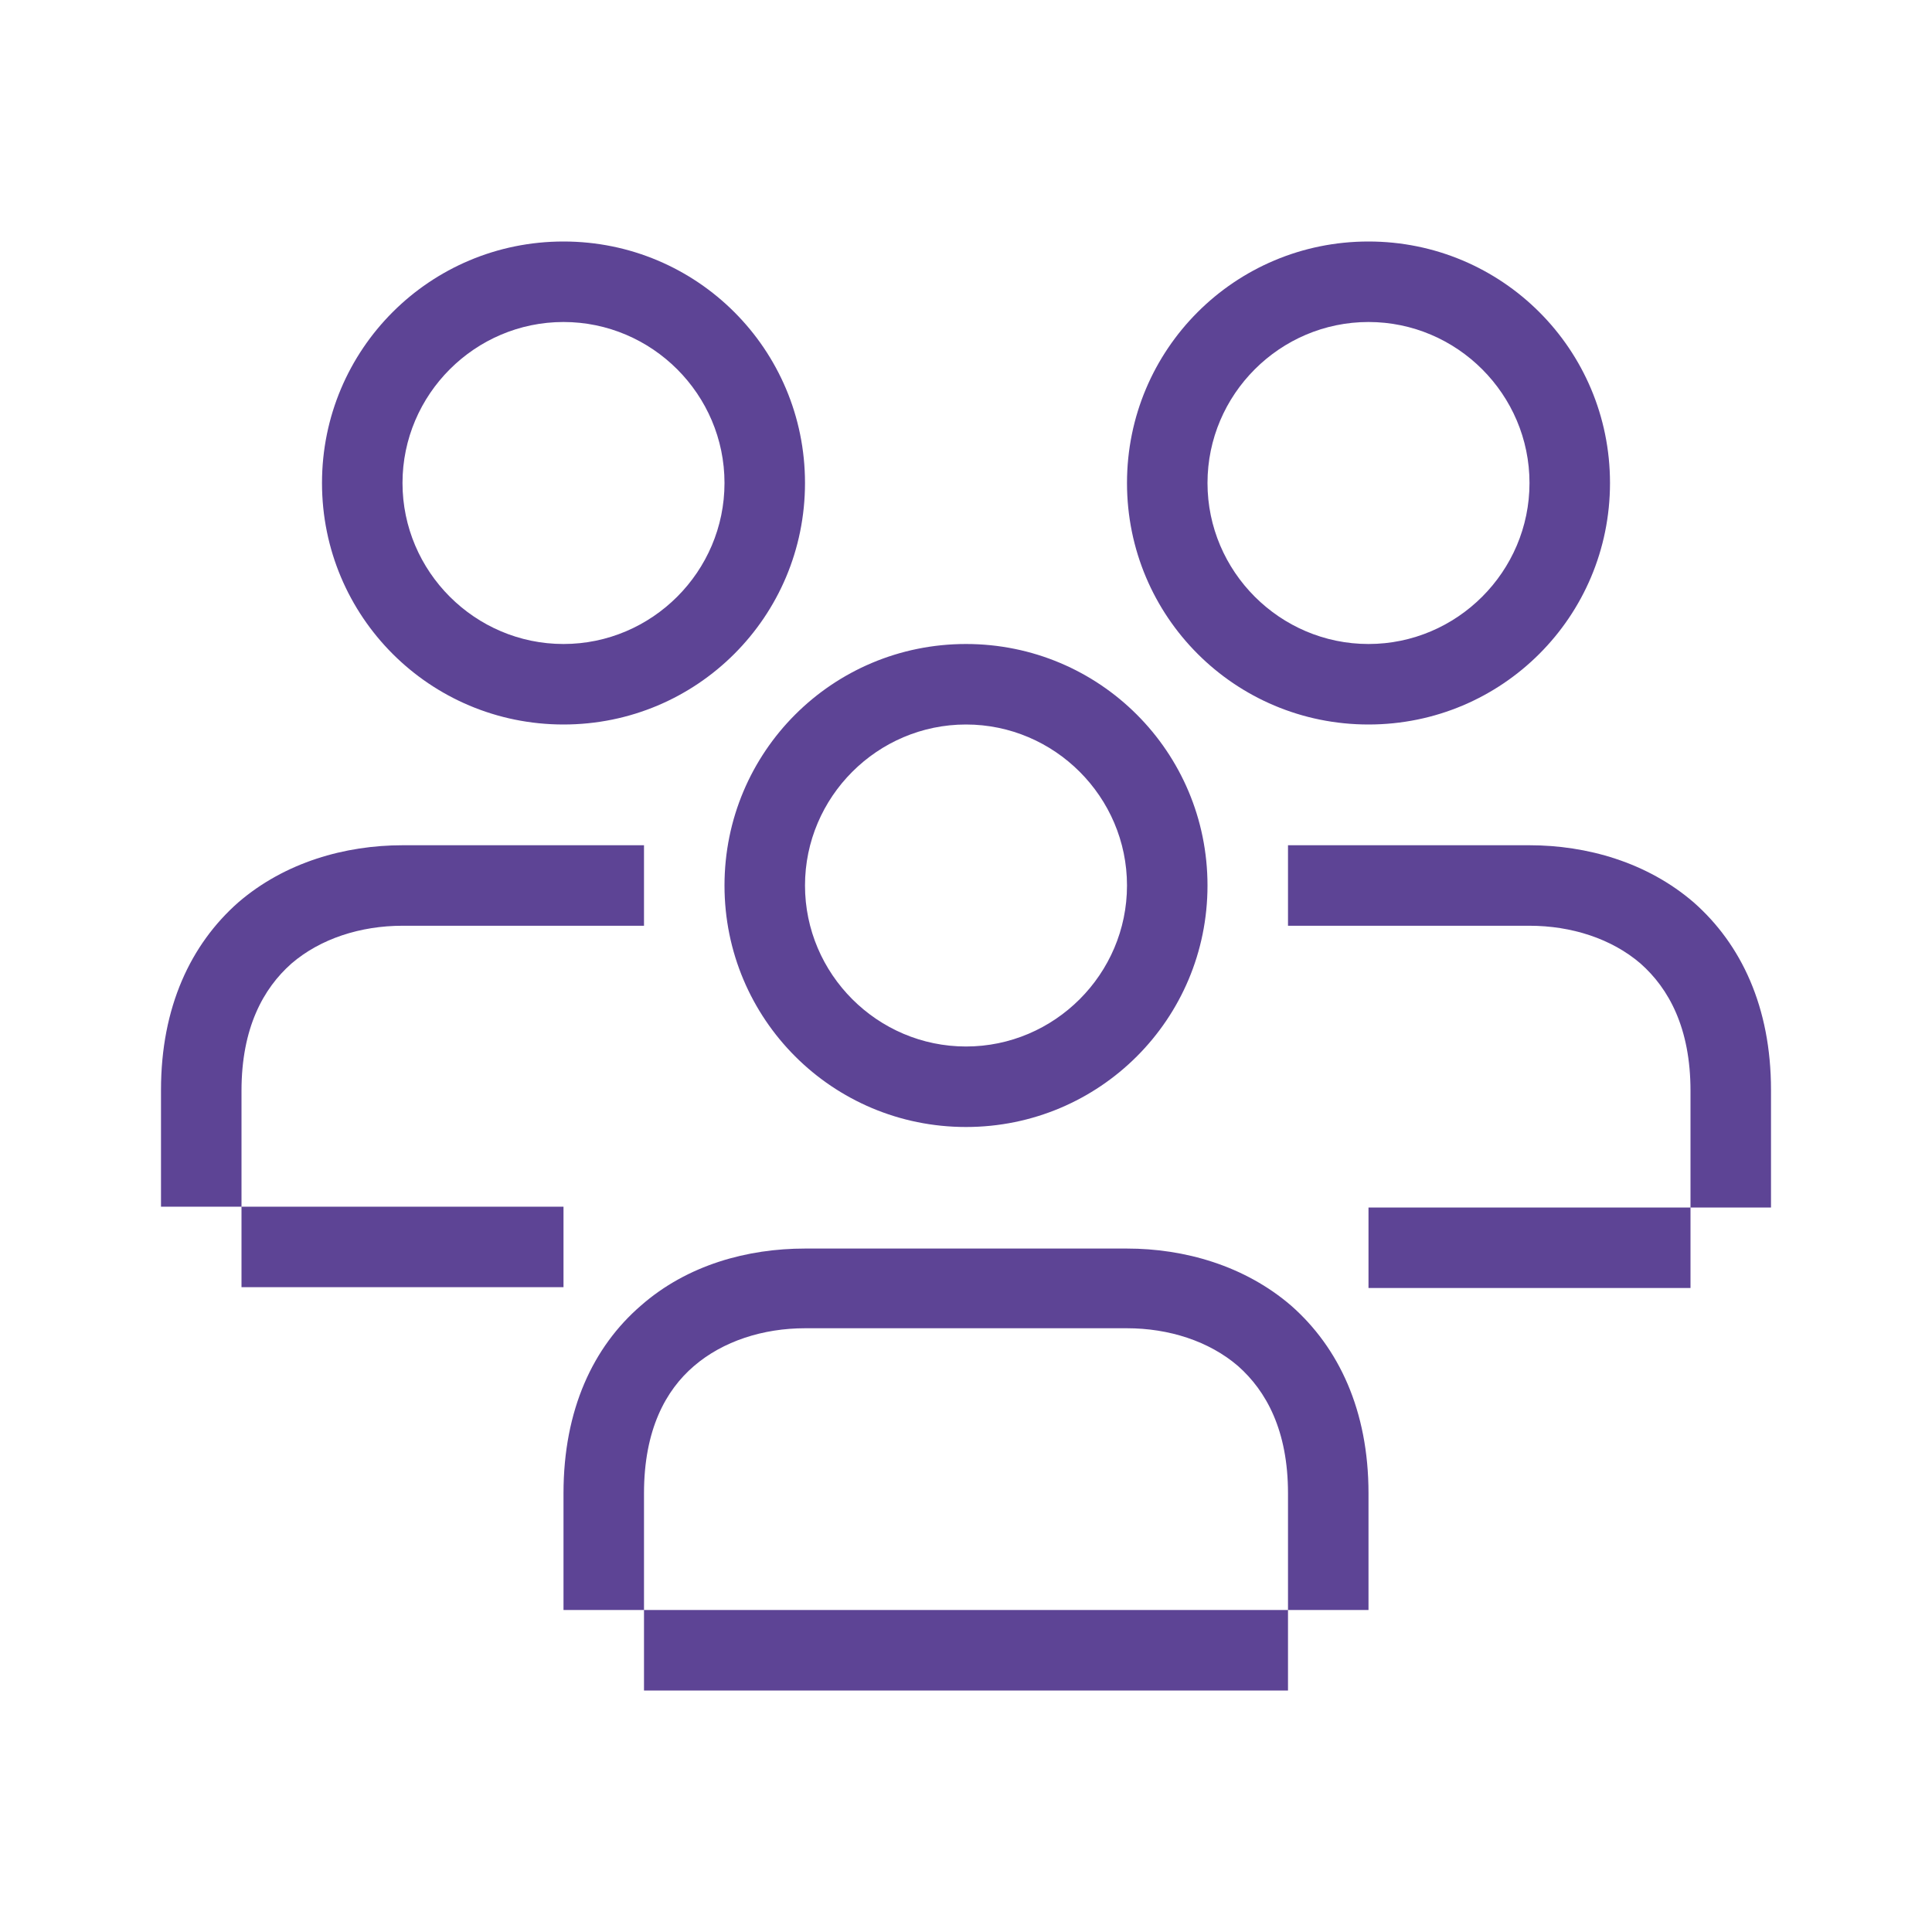
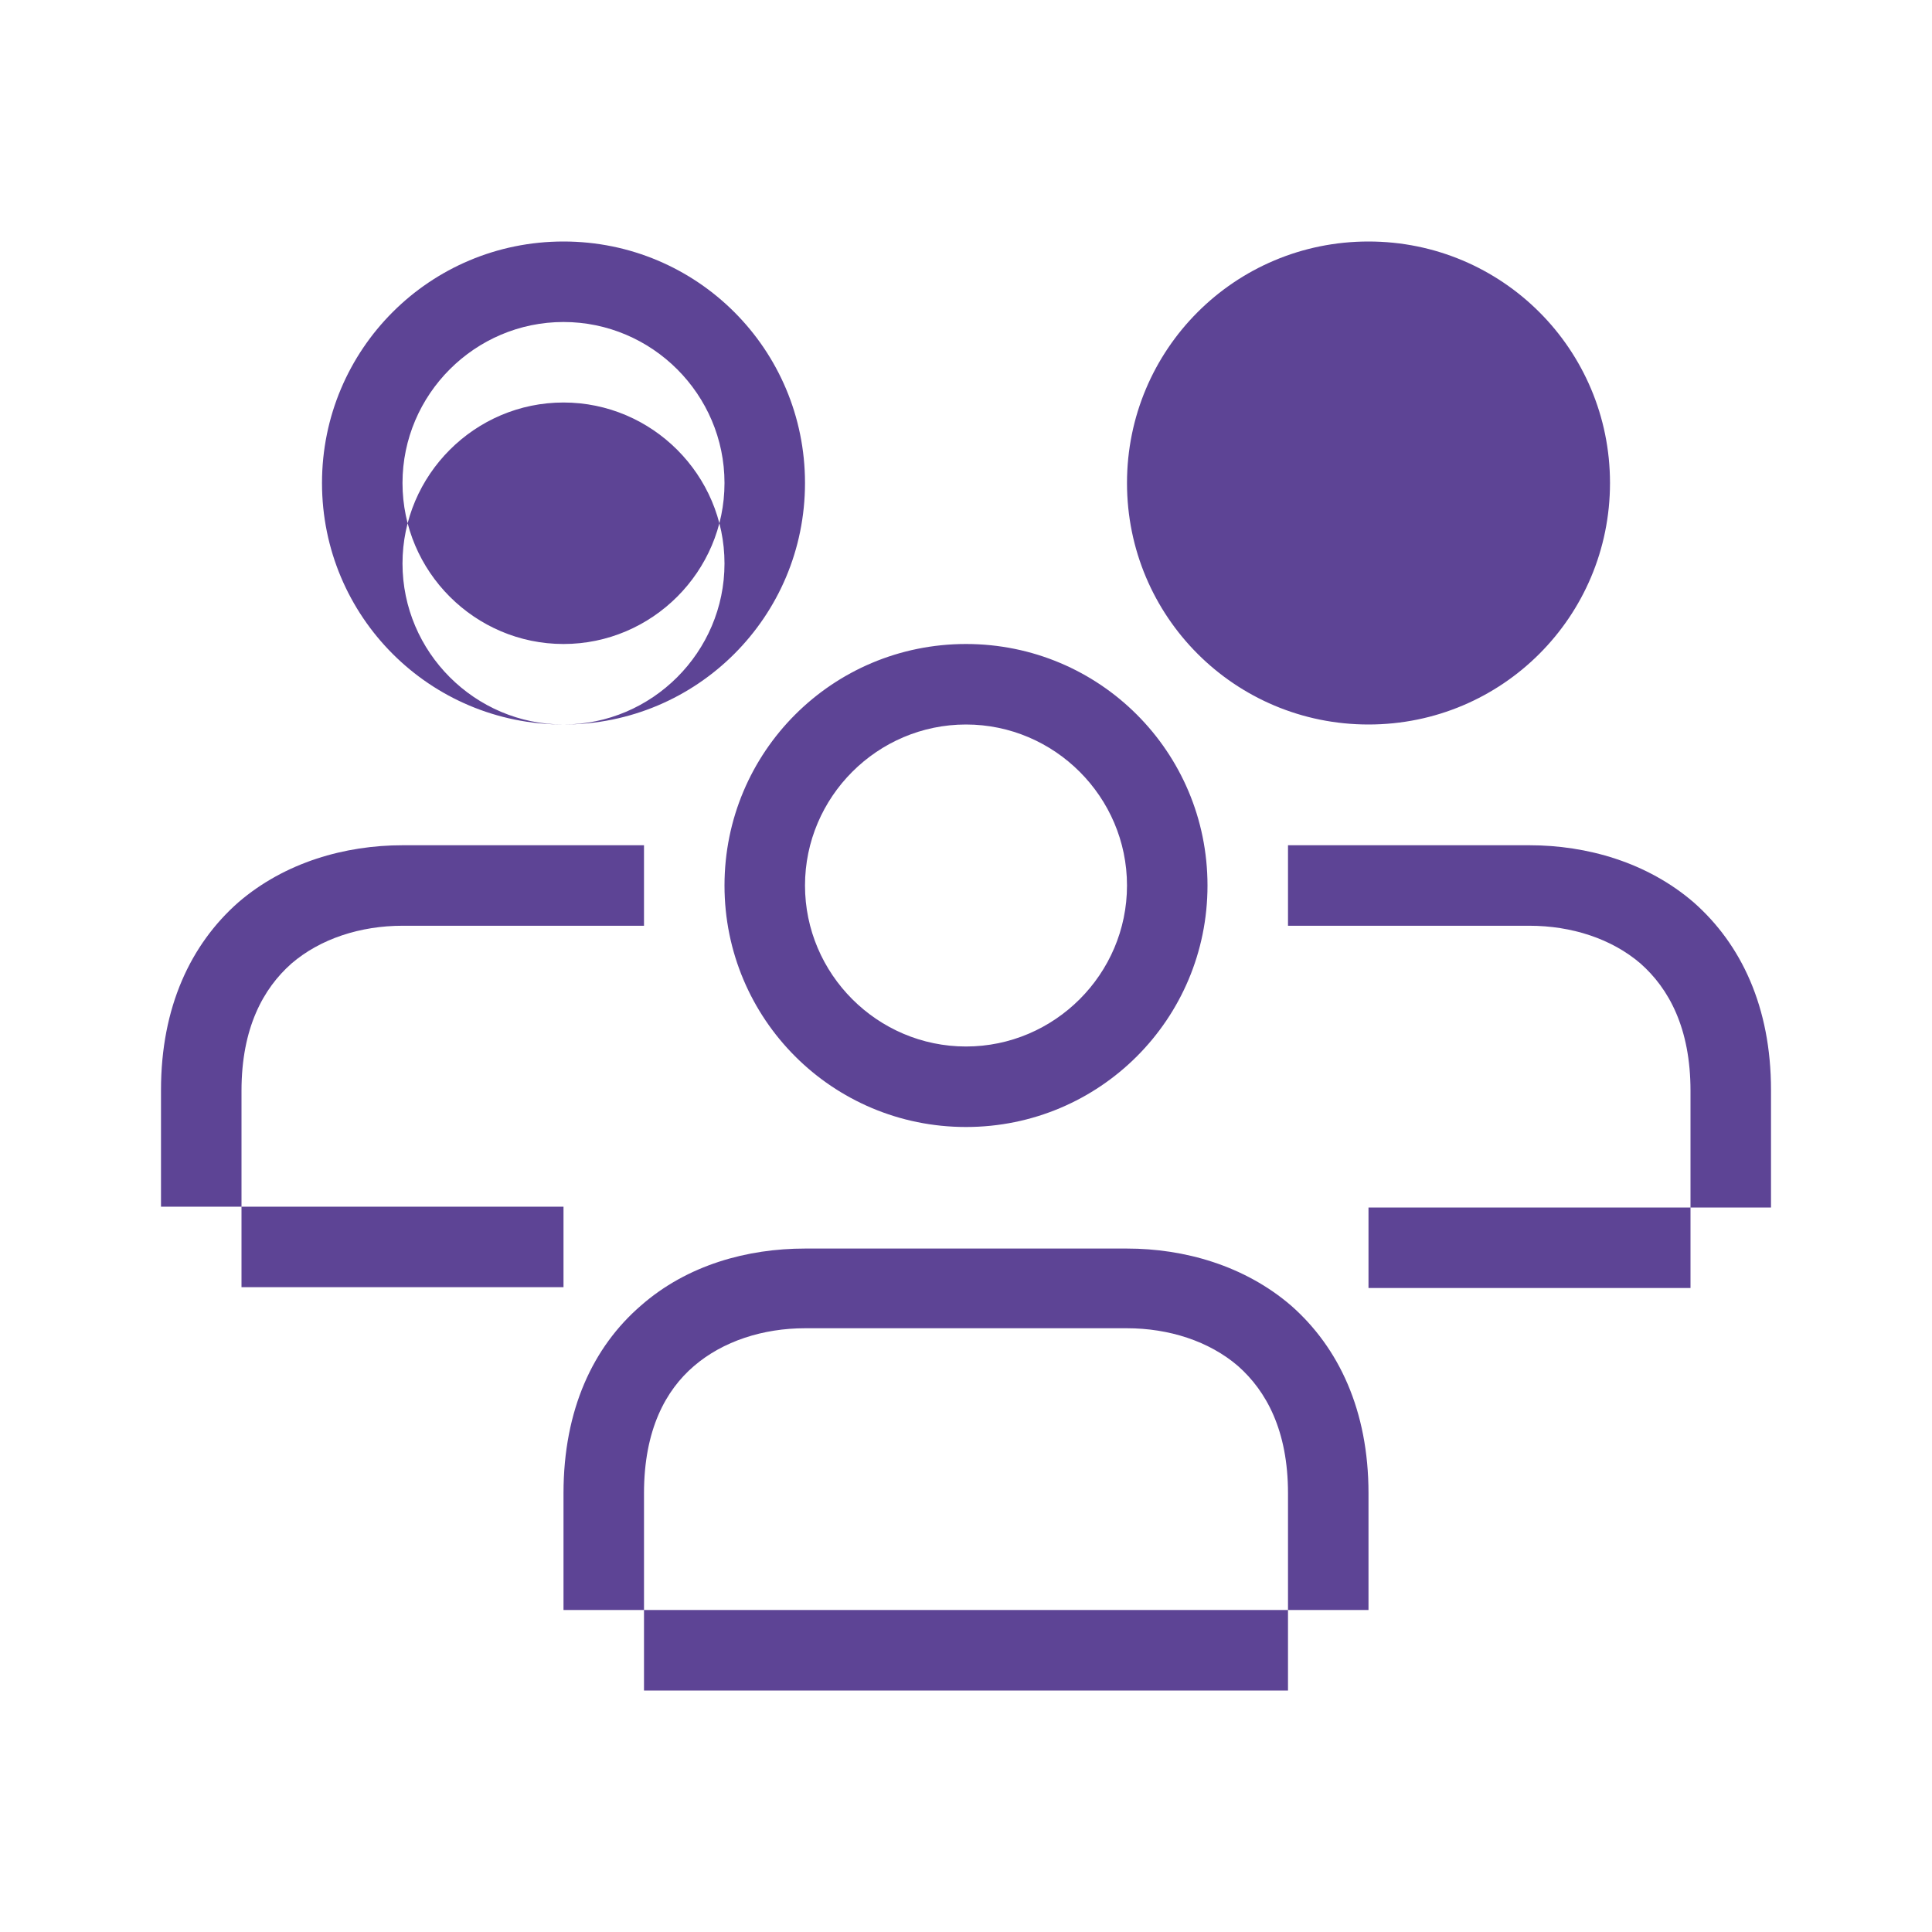
<svg xmlns="http://www.w3.org/2000/svg" id="Layer_2" data-name="Layer 2" viewBox="0 0 24 24">
  <defs>
    <style>
      .cls-1 {
        fill: #5d4495;
        fill-rule: evenodd;
        stroke-width: 0px;
      }
    </style>
  </defs>
-   <path class="cls-1" d="M7,8c1.1,0,2-.9,2-2s-.9-2-2-2-2,.9-2,2,.9,2,2,2ZM7,9c1.66,0,3-1.34,3-3s-1.34-3-3-3-3,1.34-3,3,1.34,3,3,3ZM17,8c1.1,0,2-.9,2-2s-.9-2-2-2-2,.9-2,2,.9,2,2,2ZM17,9c1.66,0,3-1.34,3-3s-1.34-3-3-3-3,1.34-3,3,1.34,3,3,3ZM3,13.55c0-.78.27-1.27.62-1.58.36-.31.86-.47,1.38-.47h3v-1h-3c-.71,0-1.46.21-2.04.71-.59.52-.96,1.3-.96,2.33v1.45h1v1h4v-1H3v-1.45ZM22,15h-1v-1.45c0-.78-.27-1.27-.62-1.58-.36-.31-.86-.47-1.38-.47h-3v-1h3c.71,0,1.46.21,2.04.71.59.52.96,1.3.96,2.33v1.45ZM21,15v1h-4v-1h4ZM14,11c0,1.1-.9,2-2,2s-2-.9-2-2,.9-2,2-2,2,.9,2,2ZM15,11c0,1.66-1.34,3-3,3s-3-1.34-3-3,1.34-3,3-3,3,1.34,3,3ZM8,21v-1h8v1h-8ZM16,20v-1.45c0-.78-.27-1.27-.62-1.58-.36-.31-.86-.47-1.38-.47h-4c-.52,0-1.02.16-1.38.47-.35.3-.62.79-.62,1.58v1.45h-1v-1.45c0-1.04.37-1.82.96-2.33.58-.51,1.33-.71,2.04-.71h4c.71,0,1.46.21,2.04.71.59.52.96,1.3.96,2.33v1.45h-1Z" />
+   <path class="cls-1" d="M7,8c1.1,0,2-.9,2-2s-.9-2-2-2-2,.9-2,2,.9,2,2,2ZM7,9c1.66,0,3-1.34,3-3s-1.34-3-3-3-3,1.34-3,3,1.34,3,3,3Zc1.1,0,2-.9,2-2s-.9-2-2-2-2,.9-2,2,.9,2,2,2ZM17,9c1.66,0,3-1.34,3-3s-1.34-3-3-3-3,1.34-3,3,1.34,3,3,3ZM3,13.55c0-.78.27-1.27.62-1.58.36-.31.86-.47,1.38-.47h3v-1h-3c-.71,0-1.46.21-2.04.71-.59.52-.96,1.3-.96,2.33v1.45h1v1h4v-1H3v-1.45ZM22,15h-1v-1.45c0-.78-.27-1.27-.62-1.58-.36-.31-.86-.47-1.38-.47h-3v-1h3c.71,0,1.46.21,2.04.71.59.52.96,1.3.96,2.33v1.45ZM21,15v1h-4v-1h4ZM14,11c0,1.1-.9,2-2,2s-2-.9-2-2,.9-2,2-2,2,.9,2,2ZM15,11c0,1.66-1.34,3-3,3s-3-1.34-3-3,1.34-3,3-3,3,1.34,3,3ZM8,21v-1h8v1h-8ZM16,20v-1.45c0-.78-.27-1.27-.62-1.58-.36-.31-.86-.47-1.38-.47h-4c-.52,0-1.02.16-1.38.47-.35.3-.62.79-.62,1.58v1.45h-1v-1.45c0-1.04.37-1.82.96-2.33.58-.51,1.33-.71,2.04-.71h4c.71,0,1.46.21,2.04.71.59.52.96,1.3.96,2.33v1.45h-1Z" />
</svg>